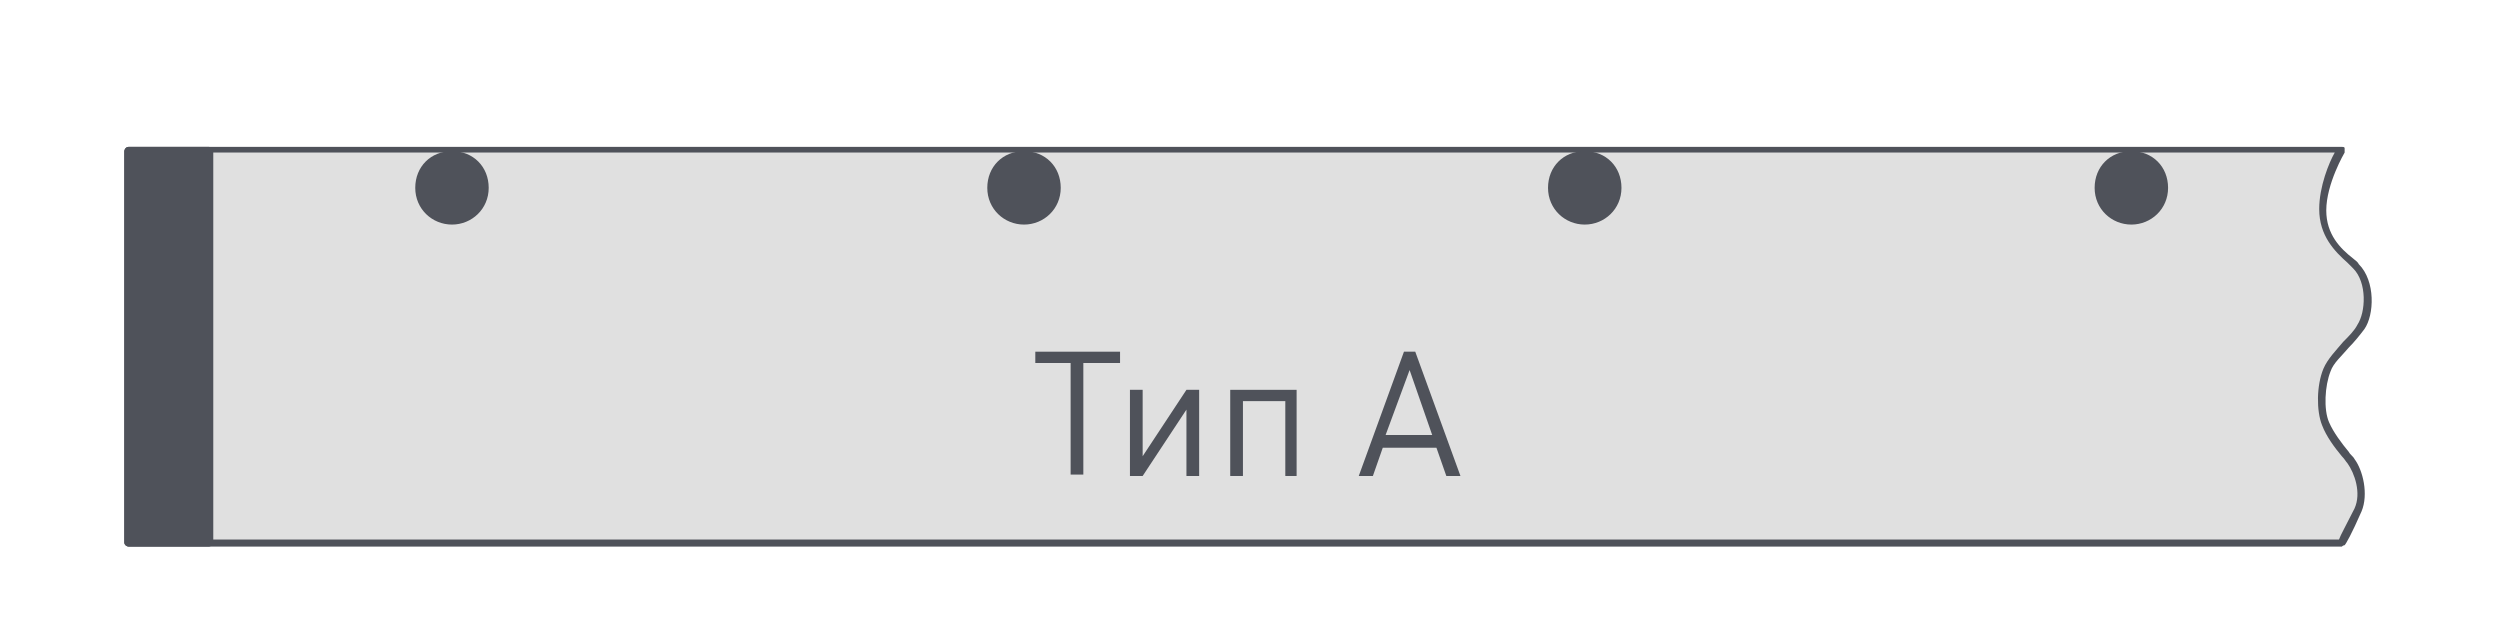
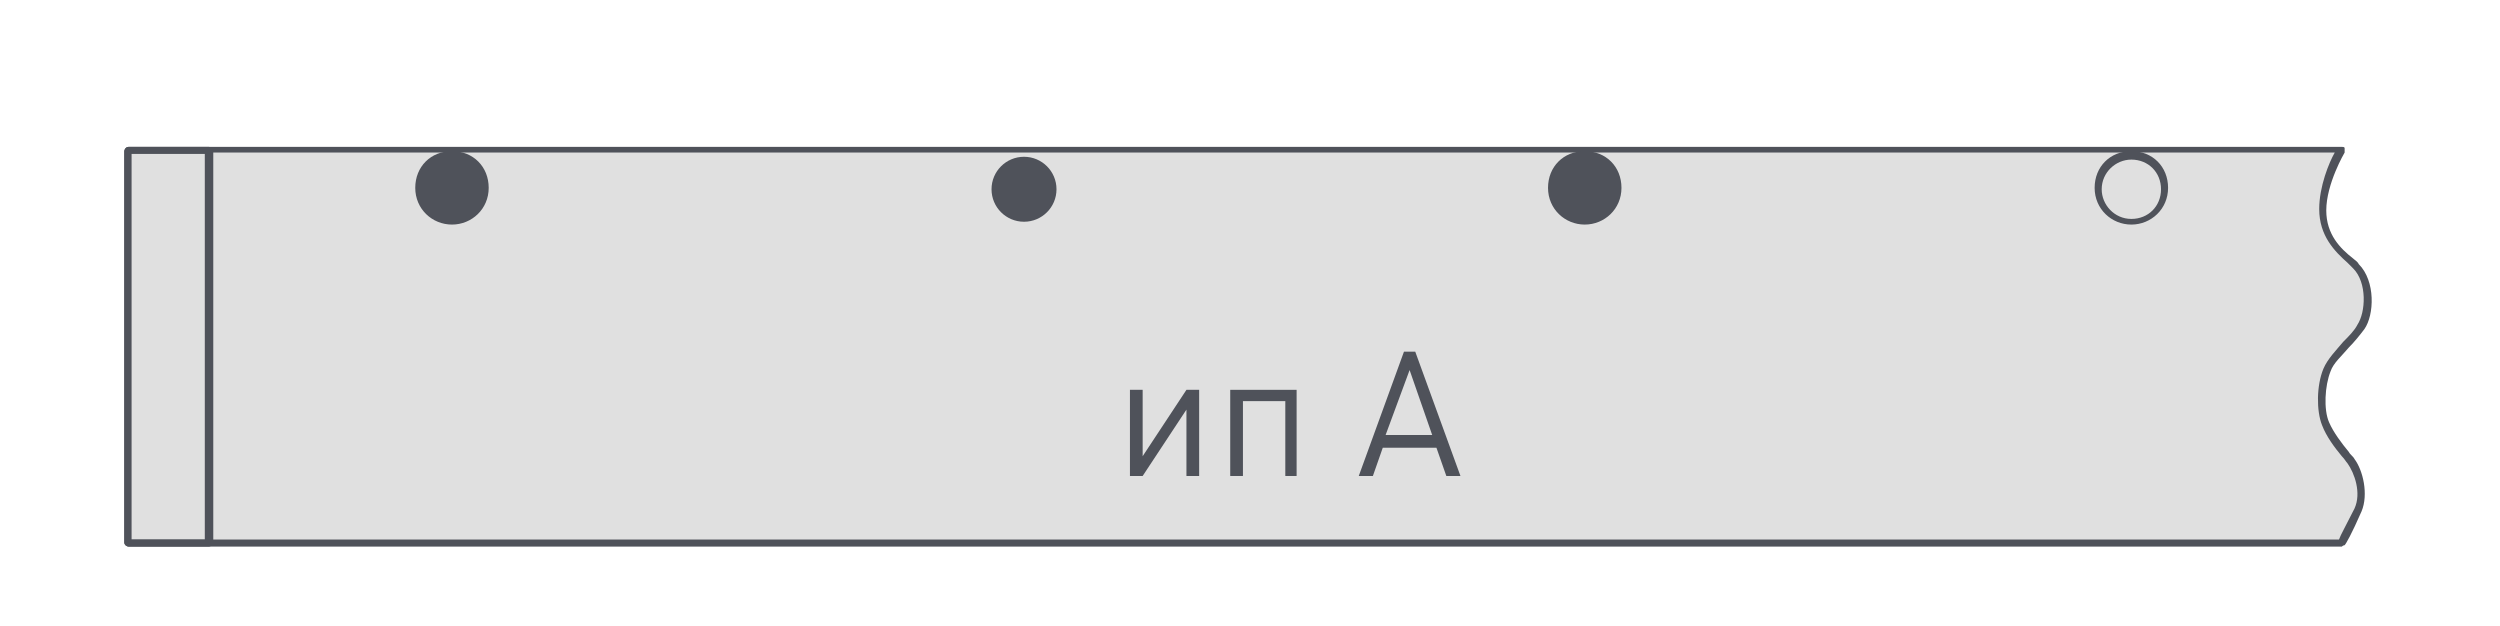
<svg xmlns="http://www.w3.org/2000/svg" version="1.1" id="Layer_1" x="0px" y="0px" viewBox="0 0 177 44.3" style="enable-background:new 0 0 177 44.3;" xml:space="preserve">
  <style type="text/css">
	.st0{fill:#E0E0E0;}
	.st1{fill:#4F525A;}
</style>
  <g>
    <g>
      <path class="st0" d="M165.8,10.7c0,0-1.3,2.2-1.3,4.3s1.5,3.2,2.3,4c1.1,1.1,1,3.3,0.4,4.3c-0.6,1-2,2-2.4,3.1s-0.5,2.8-0.1,3.8    c0.4,1,1.2,1.9,1.8,2.6c0.6,0.7,1,2.3,0.5,3.4c-0.7,1.6-1.1,2.3-1.1,2.3H9.1V10.7H165.8" />
      <path class="st1" d="M165.8,38.7H9.1c-0.1,0-0.3-0.1-0.3-0.3V10.7c0-0.1,0.1-0.3,0.3-0.3h156.7c0.1,0,0.2,0,0.2,0.1    c0,0.1,0,0.2,0,0.3c0,0-1.3,2.2-1.3,4.1c0,1.7,1,2.7,1.9,3.4c0.1,0.1,0.3,0.2,0.4,0.4c1.2,1.2,1.1,3.6,0.4,4.6    c-0.3,0.4-0.7,0.9-1.1,1.3c-0.5,0.6-1.1,1.1-1.3,1.7c-0.4,1-0.5,2.7-0.1,3.6c0.3,0.7,0.9,1.5,1.4,2.1c0.1,0.2,0.3,0.3,0.4,0.5    c0.6,0.8,1,2.5,0.5,3.7c-0.7,1.6-1.1,2.3-1.2,2.4C165.9,38.6,165.8,38.7,165.8,38.7z M9.3,38.2h156.3c0.1-0.3,0.5-1,1.1-2.2    c0.5-1.1,0-2.5-0.5-3.2c-0.1-0.1-0.2-0.3-0.4-0.5c-0.5-0.6-1.1-1.4-1.4-2.2c-0.4-1-0.4-2.8,0.1-4c0.3-0.7,0.9-1.3,1.4-1.9    c0.4-0.4,0.8-0.8,1-1.2c0.6-0.9,0.7-3-0.3-4c-0.1-0.1-0.2-0.2-0.4-0.4c-0.9-0.8-2-1.9-2-3.8c0-1.6,0.7-3.3,1.1-4H9.3V38.2z" />
    </g>
    <g>
-       <rect x="9.1" y="10.7" class="st1" width="5.7" height="27.8" />
      <path class="st1" d="M14.8,38.7H9.1c-0.1,0-0.3-0.1-0.3-0.3V10.7c0-0.1,0.1-0.3,0.3-0.3h5.7c0.1,0,0.3,0.1,0.3,0.3v27.8    C15,38.6,14.9,38.7,14.8,38.7z M9.3,38.2h5.2V10.9H9.3V38.2z" />
    </g>
    <g>
      <circle class="st1" cx="32" cy="13.4" r="2.3" />
      <path class="st1" d="M32,15.9c-1.4,0-2.6-1.1-2.6-2.6s1.1-2.6,2.6-2.6s2.6,1.1,2.6,2.6S33.4,15.9,32,15.9z M32,11.3    c-1.1,0-2.1,0.9-2.1,2.1c0,1.1,0.9,2.1,2.1,2.1s2.1-0.9,2.1-2.1C34,12.2,33.1,11.3,32,11.3z" />
    </g>
    <g>
      <circle class="st1" cx="72.5" cy="13.4" r="2.3" />
-       <path class="st1" d="M72.5,15.9c-1.4,0-2.6-1.1-2.6-2.6s1.1-2.6,2.6-2.6s2.6,1.1,2.6,2.6S73.9,15.9,72.5,15.9z M72.5,11.3    c-1.1,0-2.1,0.9-2.1,2.1c0,1.1,0.9,2.1,2.1,2.1s2.1-0.9,2.1-2.1C74.6,12.2,73.6,11.3,72.5,11.3z" />
    </g>
    <g>
      <circle class="st1" cx="112.2" cy="13.4" r="2.3" />
      <path class="st1" d="M112.2,15.9c-1.4,0-2.6-1.1-2.6-2.6s1.1-2.6,2.6-2.6s2.6,1.1,2.6,2.6S113.6,15.9,112.2,15.9z M112.2,11.3    c-1.1,0-2.1,0.9-2.1,2.1c0,1.1,0.9,2.1,2.1,2.1s2.1-0.9,2.1-2.1C114.2,12.2,113.3,11.3,112.2,11.3z" />
    </g>
    <g>
-       <circle class="st1" cx="150.9" cy="13.4" r="2.3" />
      <path class="st1" d="M150.9,15.9c-1.4,0-2.6-1.1-2.6-2.6s1.1-2.6,2.6-2.6s2.6,1.1,2.6,2.6S152.3,15.9,150.9,15.9z M150.9,11.3    c-1.1,0-2.1,0.9-2.1,2.1c0,1.1,0.9,2.1,2.1,2.1s2.1-0.9,2.1-2.1C153,12.2,152.1,11.3,150.9,11.3z" />
    </g>
    <g>
-       <path class="st1" d="M76.7,25.7v7.9h-0.9v-7.9h-2.5v-0.8h6v0.8H76.7z" />
      <path class="st1" d="M84,33.7V29l-3.1,4.7H80v-6.1h0.9v4.7l3.1-4.7h0.9v6.1H84z" />
      <path class="st1" d="M91,33.7v-5.3H88v5.3h-0.9v-6.1h4.7v6.1H91z" />
      <path class="st1" d="M102.4,33.7l-0.7-2h-3.8l-0.7,2h-1l3.2-8.8h0.8l3.2,8.8H102.4z M99.8,26.2l-1.7,4.6h3.3L99.8,26.2z" />
    </g>
  </g>
</svg>